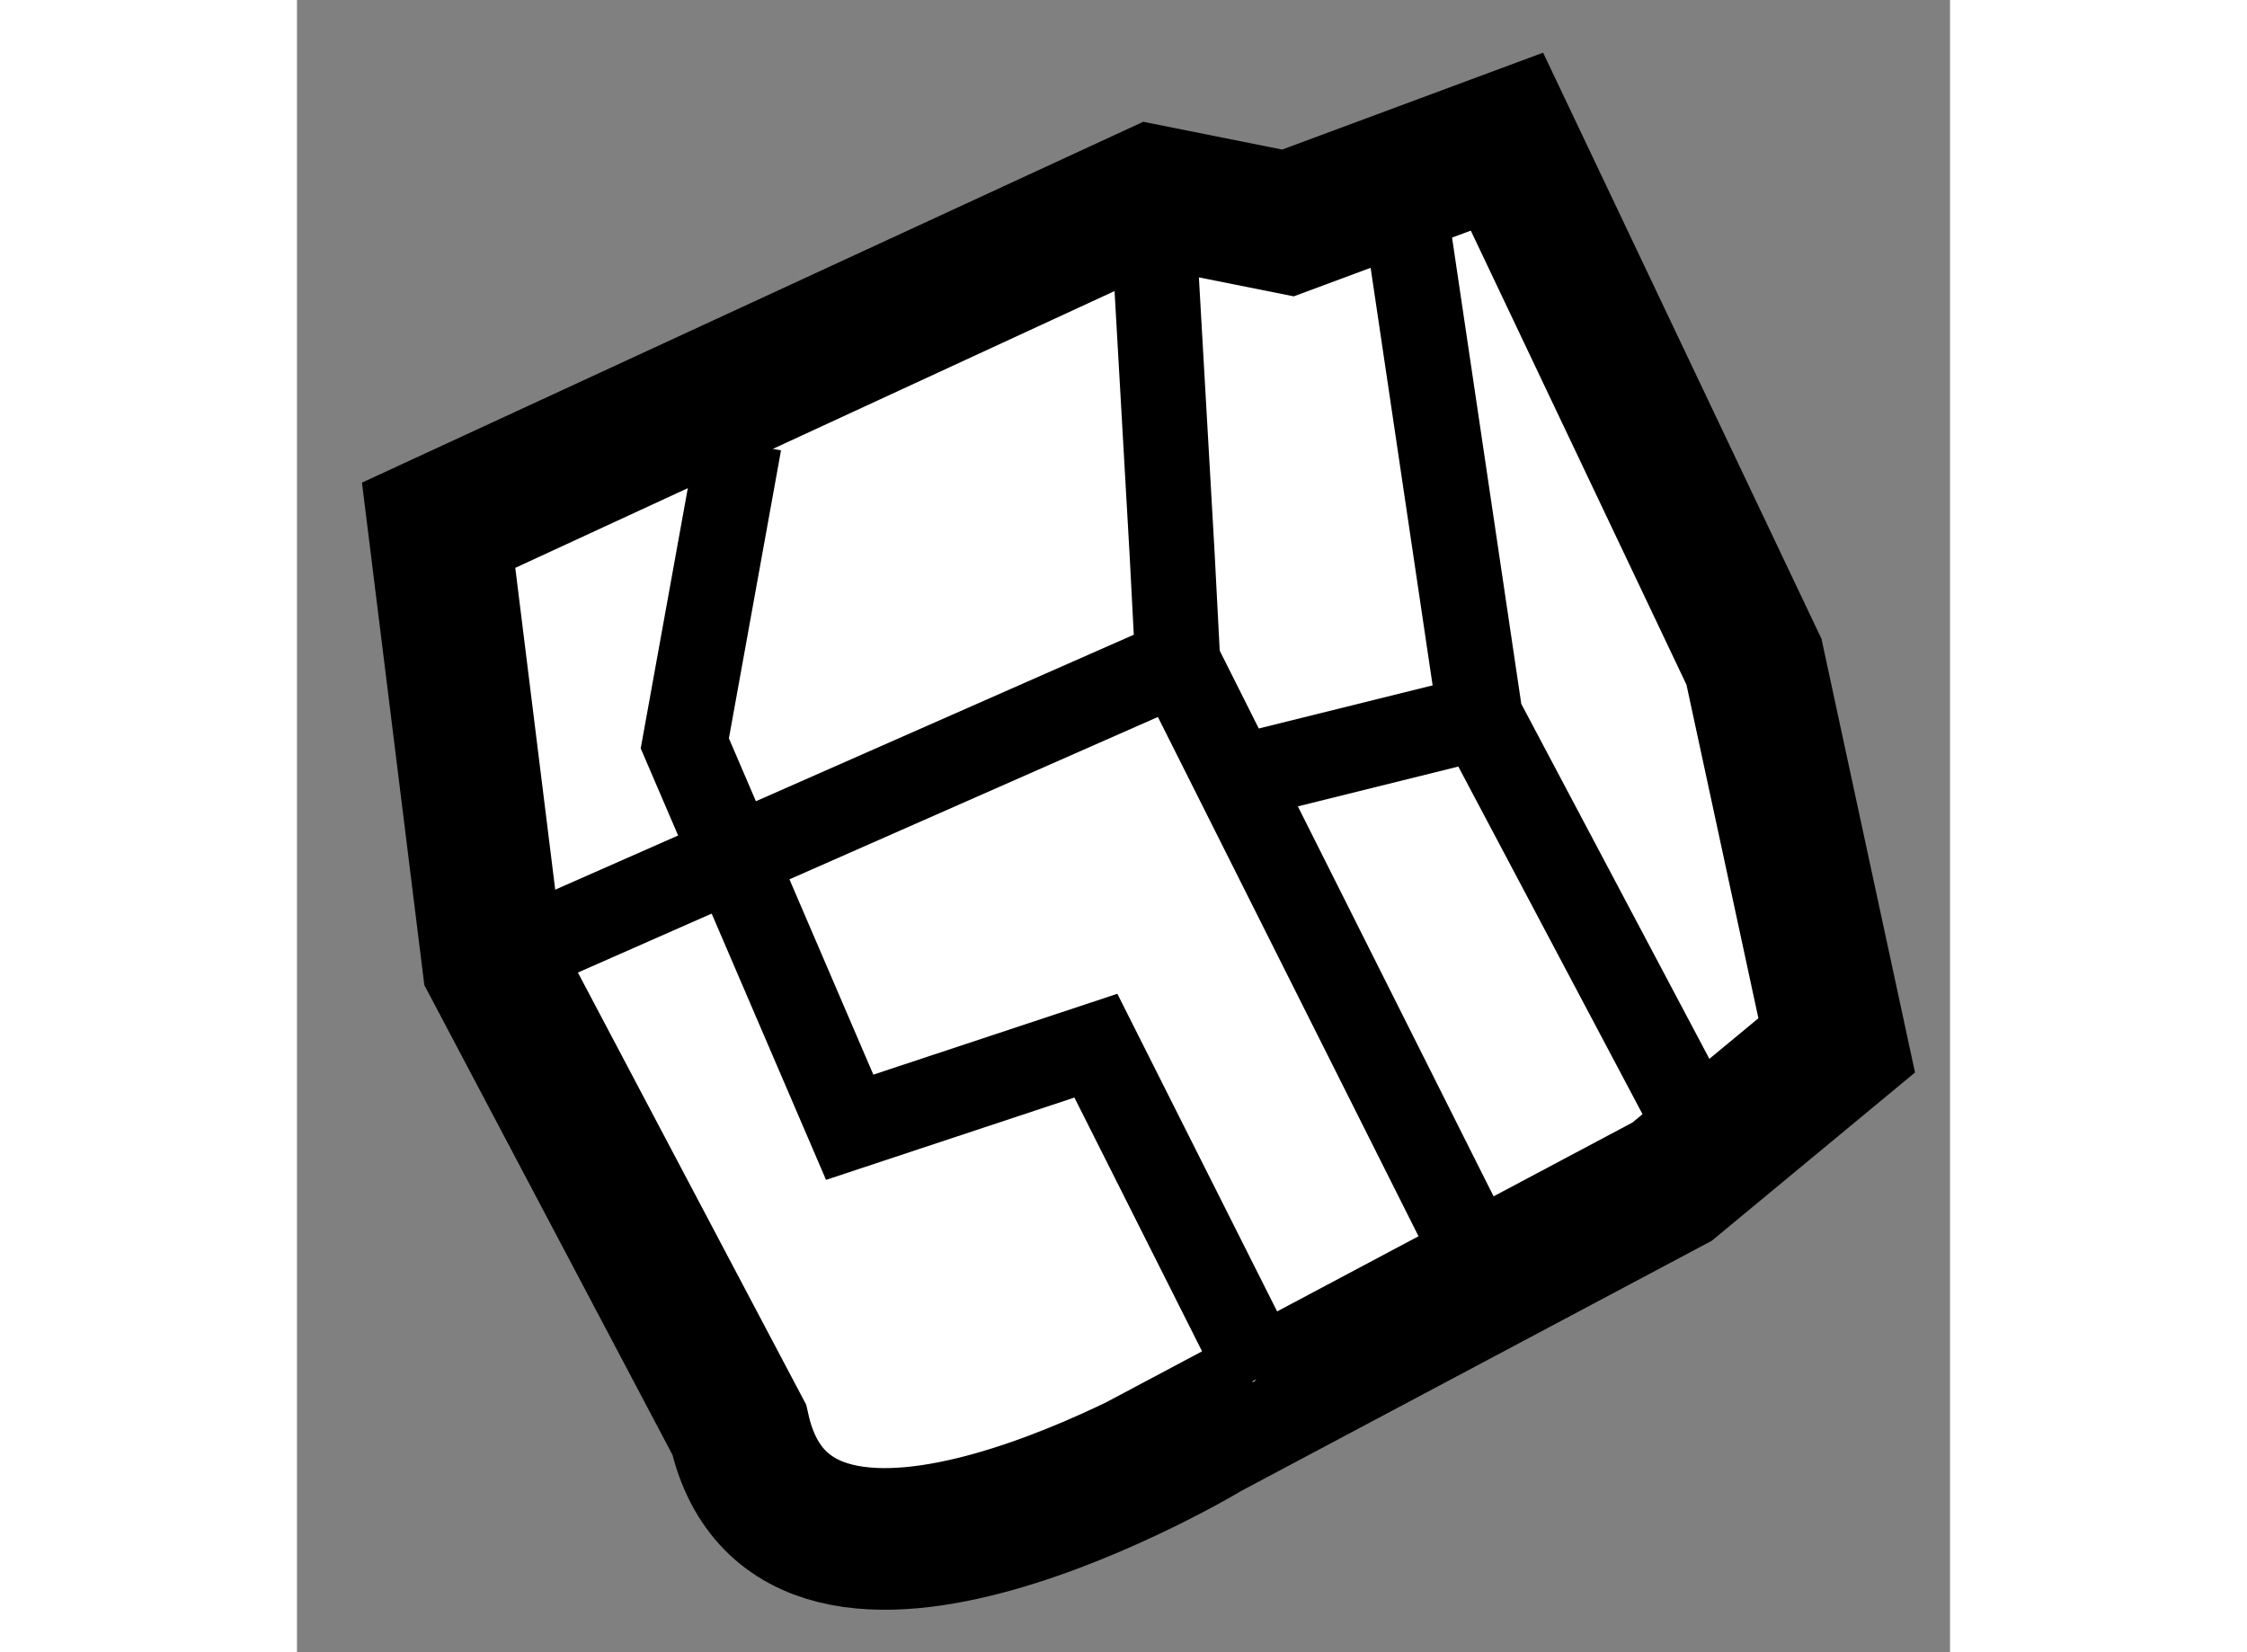
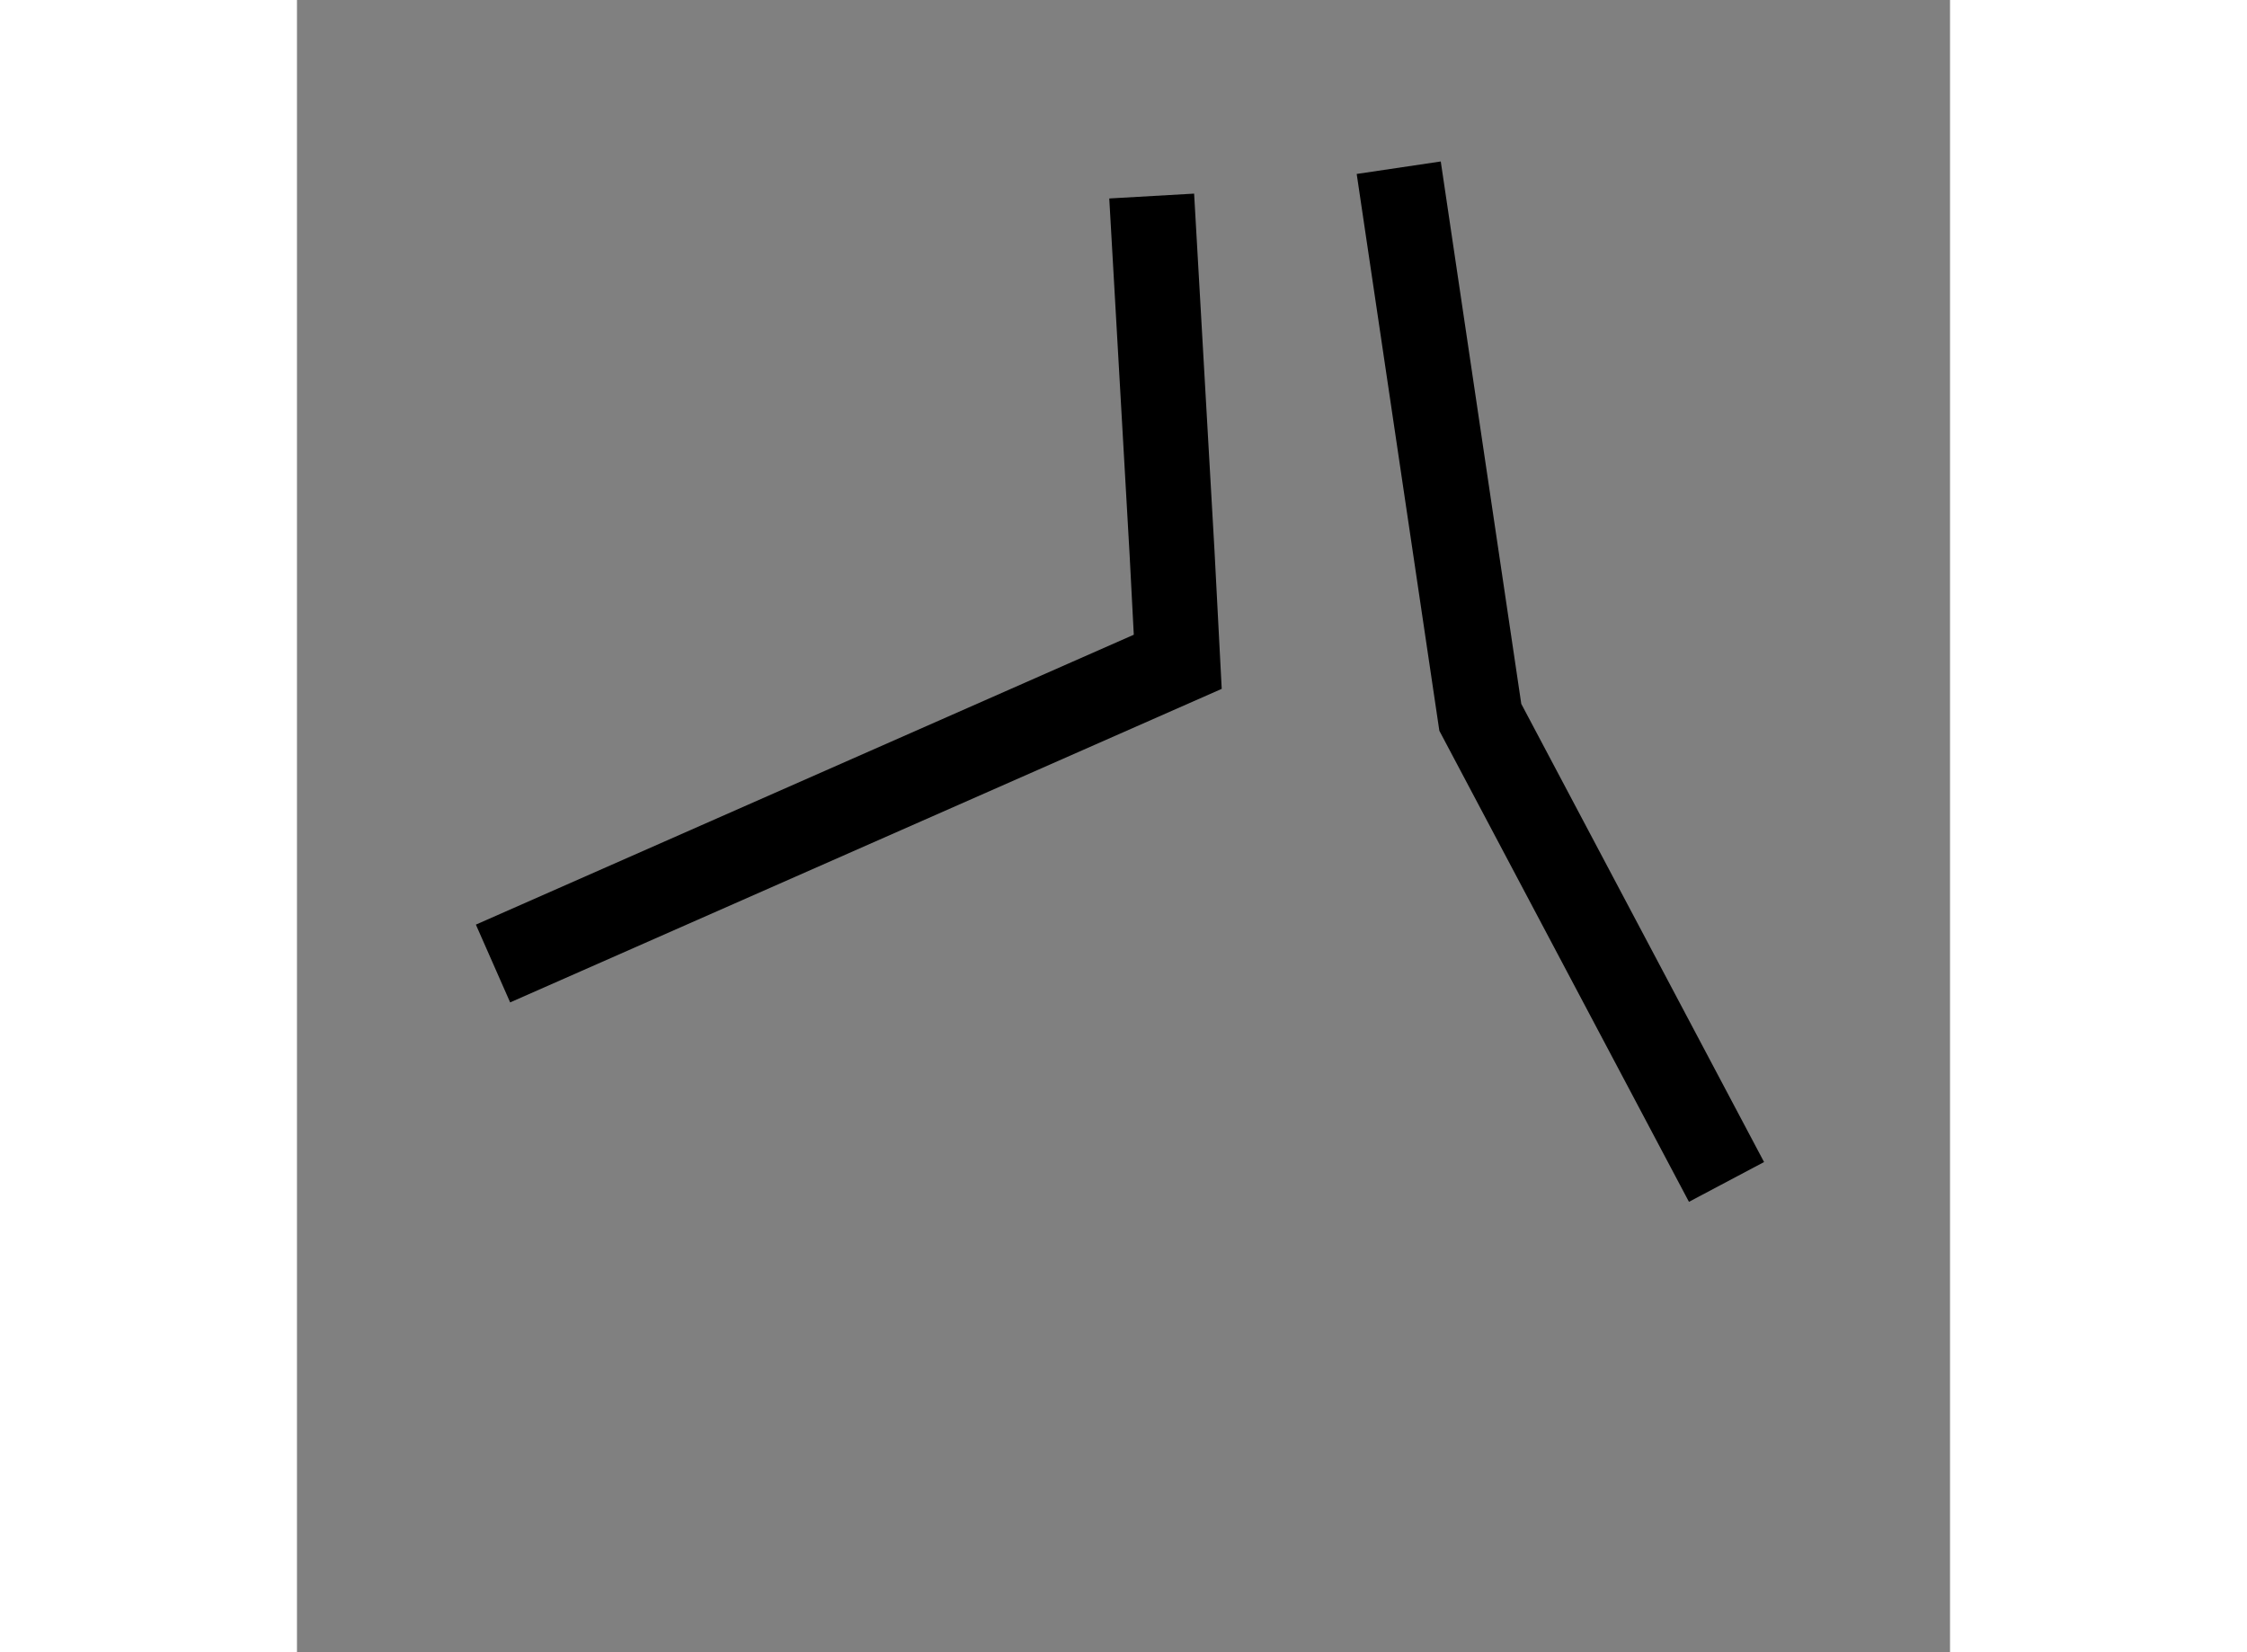
<svg xmlns="http://www.w3.org/2000/svg" version="1.1" x="0px" y="0px" width="244.8px" height="180px" viewBox="222.922 103.328 5.835 5.832" enable-background="new 0 0 244.8 180" xml:space="preserve">
  <rect x="222.922" y="103.328" width="5.835" height="5.832" fill="#808080" stroke="none" />
  <g>
-     <path fill="#FFFFFF" stroke="#000000" stroke-width="0.5" d="M224.483,108.374l-0.869-1.645l-0.192-1.547l2.518-1.163l0.48,0.096    l0.773-0.287l0.872,1.836l0.292,1.354l-0.581,0.481l-1.644,0.874C226.133,108.374,224.677,109.243,224.483,108.374z" />
    <polyline fill="none" stroke="#000000" stroke-width="0.3" points="223.614,106.729 226.031,105.664 226.011,105.281     225.939,104.02   " />
-     <line fill="none" stroke="#000000" stroke-width="0.3" x1="227.099" y1="107.792" x2="226.031" y2="105.664" />
    <polyline fill="none" stroke="#000000" stroke-width="0.3" points="227.968,107.5 227.099,105.86 226.811,103.92   " />
-     <polyline fill="none" stroke="#000000" stroke-width="0.3" points="224.483,104.891 224.291,105.952 224.873,107.307     225.742,107.019 226.325,108.178   " />
-     <line fill="none" stroke="#000000" stroke-width="0.3" x1="226.325" y1="106.052" x2="227.099" y2="105.86" />
  </g>
</svg>